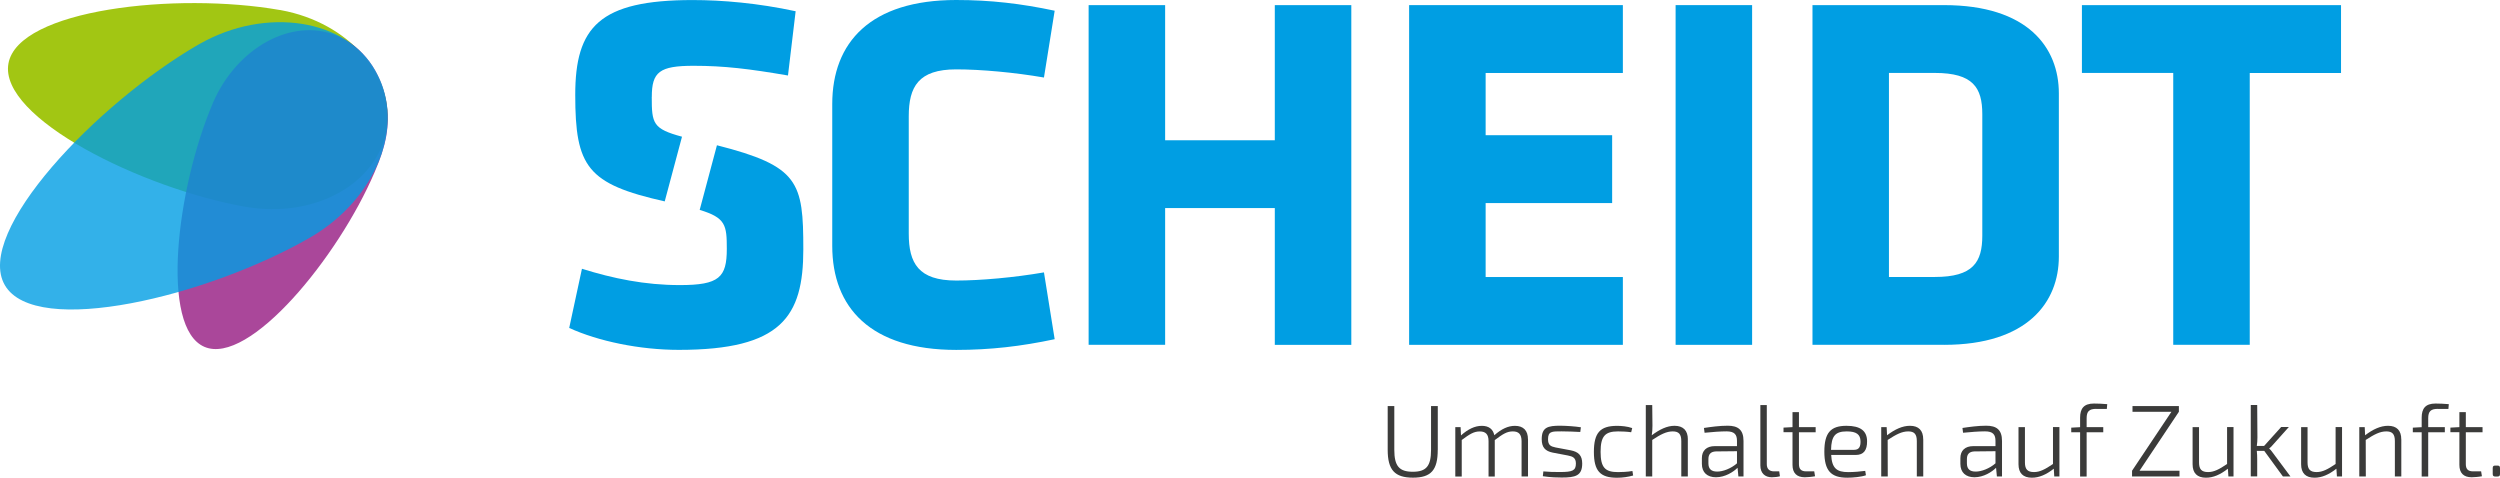
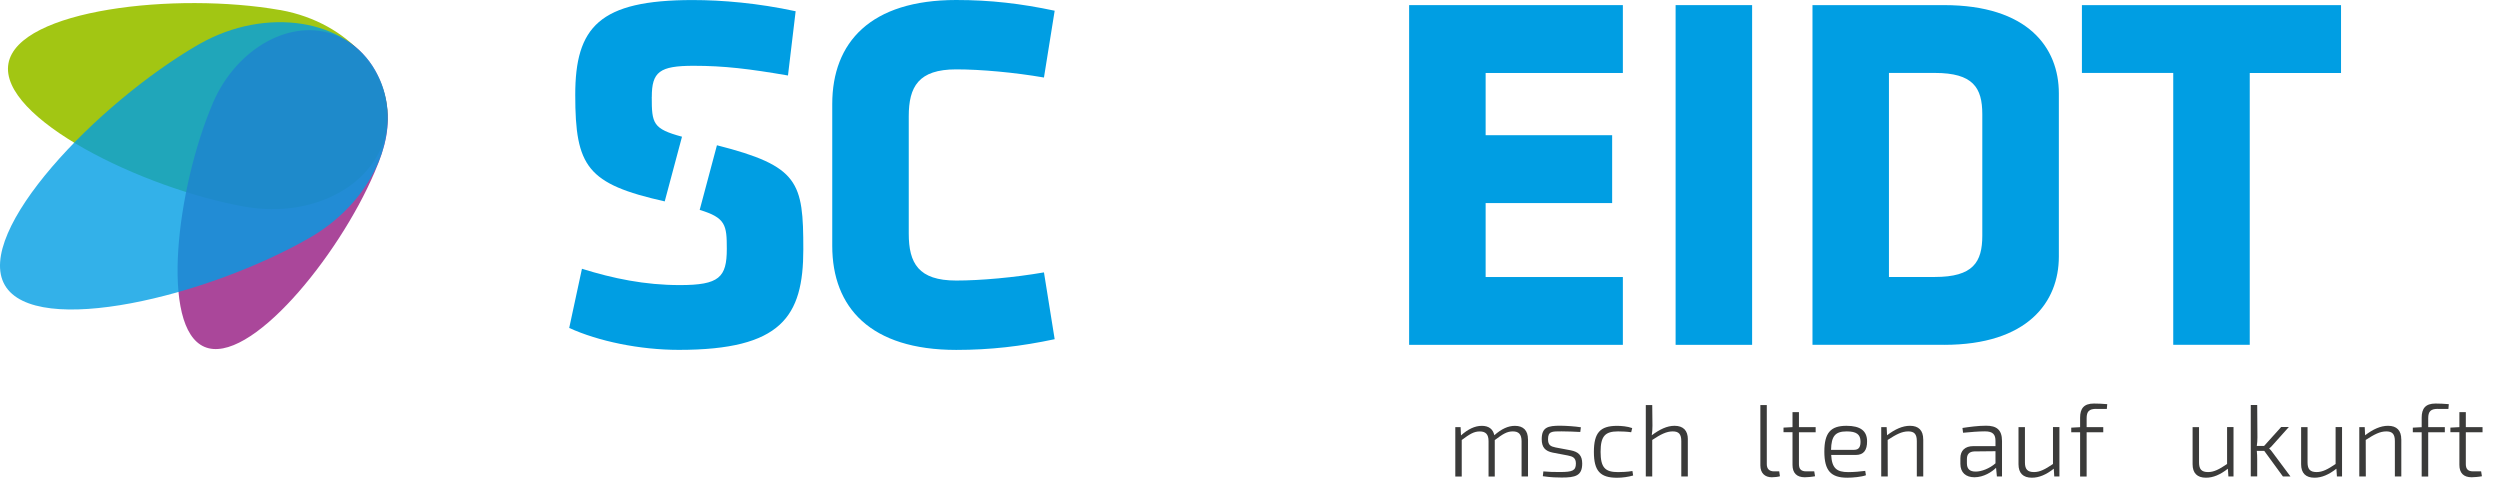
<svg xmlns="http://www.w3.org/2000/svg" id="Ebene_2" data-name="Ebene 2" viewBox="0 0 566.93 108.33">
  <defs>
    <style>      .cls-1, .cls-2 {        fill: #009ee3;      }      .cls-1, .cls-2, .cls-3, .cls-4, .cls-5 {        stroke-width: 0px;      }      .cls-1, .cls-3 {        opacity: .8;      }      .cls-3 {        fill: #951981;      }      .cls-4 {        fill: #a2c613;      }      .cls-5 {        fill: #3b3b3a;      }    </style>
  </defs>
  <g id="Ebene_1-2" data-name="Ebene 1">
    <path class="cls-2" d="M206.08,52.98c0,6.71,2.2,10.64,10.76,10.64,5.55,0,13.19-.69,19.9-1.85l2.43,15.15c-7.63,1.62-14.57,2.43-22.33,2.43-19.43,0-28.11-9.6-28.11-23.6V23.6c0-14,8.68-23.6,28.11-23.6,7.75,0,14.69.81,22.33,2.43l-2.43,15.15c-6.71-1.16-14.34-1.85-19.9-1.85-8.56,0-10.76,3.93-10.76,10.64v26.6Z" />
-     <path class="cls-2" d="M289.09,78.19v-31h-24.87v31h-17.35V1.16h17.35v30.65h24.87V1.16h17.35v77.04h-17.35Z" />
    <path class="cls-2" d="M319.55,78.19V1.16h48.47v15.39h-31.12v14.11h28.69v15.39h-28.69v16.77h31.12v15.38h-48.47Z" />
    <path class="cls-2" d="M379.98,78.19V1.16h17.35v77.04h-17.35Z" />
    <path class="cls-2" d="M440.86,78.19h-29.84V1.16h29.84c18.97,0,26.03,9.6,26.03,20.01v37.02c0,10.3-7.06,20.01-26.03,20.01ZM449.53,25.91c0-6.02-2.08-9.37-10.76-9.37h-10.41v46.27h10.41c8.68,0,10.76-3.36,10.76-9.37v-27.53Z" />
    <path class="cls-2" d="M510.18,16.54v61.65h-17.35V16.54h-20.71V1.16h58.76v15.39h-20.71Z" />
    <g>
-       <path class="cls-5" d="M326.04,102.01c0,4.58-1.5,6.31-5.62,6.31s-5.73-1.73-5.73-6.31v-9.92h1.5v9.92c0,3.68,1.11,4.97,4.19,4.97s4.14-1.3,4.14-4.97v-9.92h1.53v9.92Z" />
      <path class="cls-5" d="M346.51,99.63v8.42h-1.46v-8.02c-.02-1.53-.62-2.2-1.99-2.2s-2.29.63-4.09,1.97v8.26h-1.41v-8.02c0-1.57-.67-2.2-1.99-2.2s-2.26.58-4.09,1.94v8.28h-1.46v-11.19h1.2l.09,1.87c1.6-1.43,3.15-2.17,4.72-2.17s2.54.72,2.84,2.13c1.62-1.43,3.12-2.13,4.67-2.13,1.92,0,2.96,1.06,2.96,3.07Z" />
      <path class="cls-5" d="M358.5,96.9l-.14,1.06c-1.39-.07-2.87-.14-4.26-.14-2.22-.02-3.05.02-3.05,1.78,0,1.34.6,1.64,1.71,1.87l3.45.65c1.73.35,2.59,1.13,2.59,3,0,2.78-1.55,3.17-4.65,3.17-.92,0-2.45-.02-4.28-.3l.12-1.09c1.23.11,2.45.16,3.91.14,2.61-.02,3.47-.28,3.47-1.92,0-1.32-.74-1.62-1.83-1.83l-3.42-.65c-1.71-.35-2.5-1.18-2.5-3.05,0-2.68,1.36-3.07,4.3-3.05,1.41.02,3.19.14,4.58.35Z" />
      <path class="cls-5" d="M370.14,97.07l-.23.95c-.92-.14-2.2-.19-2.98-.19-2.91,0-3.96,1.04-3.96,4.63s1.04,4.6,3.96,4.6c.67,0,2.17-.05,3.26-.25l.16,1.02c-1.09.32-2.43.51-3.65.51-3.84,0-5.25-1.55-5.25-5.87s1.41-5.9,5.25-5.9c.92,0,2.38.11,3.45.51Z" />
      <path class="cls-5" d="M382.75,99.63v8.42h-1.48v-8.02c0-1.59-.58-2.2-1.94-2.2-1.43,0-2.73.67-4.65,1.94v8.28h-1.46v-16.19h1.46l.05,4.65c0,.83-.05,1.6-.16,2.2,1.78-1.32,3.45-2.15,5.16-2.15,1.97,0,3.03,1.06,3.03,3.07Z" />
-       <path class="cls-5" d="M395.38,100v8.05h-1.16l-.19-1.97c-.92.92-2.8,2.15-4.9,2.15-1.94,0-3.19-1.06-3.19-3.03v-1.3c0-1.73,1.06-2.73,2.94-2.73h5.02v-1.18c0-1.41-.53-2.17-2.38-2.17-1.34,0-3.26.14-4.97.32l-.14-1.09c1.52-.23,3.49-.51,5.39-.51,2.29,0,3.58.88,3.58,3.45ZM393.9,105.07v-2.75l-4.79.05c-1.18.05-1.69.65-1.69,1.73v.97c0,1.27.65,1.87,1.97,1.87,1.3.02,3.17-.69,4.51-1.87Z" />
      <path class="cls-5" d="M400.66,105.27c0,1.06.58,1.62,1.64,1.62h1.18l.16,1.11c-.37.14-1.34.23-1.85.23-1.57,0-2.59-.95-2.59-2.68v-13.69h1.46v13.41Z" />
      <path class="cls-5" d="M407.95,105.27c0,1.13.53,1.62,1.64,1.62h1.83l.18,1.11c-.69.14-1.85.23-2.33.23-1.85,0-2.78-.99-2.78-2.8v-7.42h-2.04v-1.04l2.04-.11v-3.4h1.46v3.4h3.79v1.16h-3.79v7.26Z" />
      <path class="cls-5" d="M422.98,106.78l.16.99c-.95.37-2.96.56-4.23.56-3.74,0-5.2-1.62-5.2-5.92s1.46-5.85,5.02-5.85c3.21,0,4.65,1.18,4.67,3.49.02,2.01-.74,3.12-2.57,3.12h-5.57c.16,3.05,1.29,3.89,3.86,3.89,1.32,0,2.8-.14,3.86-.28ZM415.23,102.01h5.25c1.16,0,1.46-.83,1.43-1.94-.02-1.57-.95-2.24-3.12-2.24-2.59,0-3.49,1.02-3.56,4.19Z" />
      <path class="cls-5" d="M436.14,99.63v8.42h-1.46v-8.02c0-1.59-.58-2.2-1.94-2.2-1.46,0-2.75.69-4.67,1.94l.02,8.28h-1.48v-11.19h1.23l.09,1.85c1.78-1.36,3.49-2.15,5.2-2.15,1.97,0,3,1.06,3,3.07Z" />
      <path class="cls-5" d="M454,100v8.05h-1.16l-.19-1.97c-.92.92-2.8,2.15-4.9,2.15-1.94,0-3.19-1.06-3.19-3.03v-1.3c0-1.73,1.06-2.73,2.94-2.73h5.02v-1.18c0-1.41-.53-2.17-2.38-2.17-1.34,0-3.26.14-4.97.32l-.14-1.09c1.52-.23,3.49-.51,5.39-.51,2.29,0,3.58.88,3.58,3.45ZM452.52,105.07v-2.75l-4.79.05c-1.18.05-1.69.65-1.69,1.73v.97c0,1.27.65,1.87,1.97,1.87,1.3.02,3.17-.69,4.51-1.87Z" />
      <path class="cls-5" d="M467.01,108.05h-1.16l-.11-1.76c-1.73,1.36-3.33,2.04-4.97,2.04-1.99,0-3.03-1.04-3.03-3.05v-8.42h1.46v8.02c0,1.55.6,2.17,2.06,2.17,1.32,0,2.52-.62,4.3-1.83v-8.37h1.46v11.19Z" />
      <path class="cls-5" d="M475.36,92.72c-1.6,0-2.17.58-2.17,2.13v2.01h3.77v1.16h-3.77v10.04h-1.48v-10.04h-2.01v-1.04l2.01-.11v-2.15c0-2.06.83-3.21,3.14-3.21.69,0,2.15.05,3.01.14l-.09,1.09h-2.4Z" />
-       <path class="cls-5" d="M494.24,108.05h-10.75v-1.3l8.93-13.37h-8.83v-1.29h10.52v1.29l-8.92,13.37h9.06v1.3Z" />
      <path class="cls-5" d="M506.5,108.05h-1.16l-.12-1.76c-1.73,1.36-3.33,2.04-4.97,2.04-1.99,0-3.03-1.04-3.03-3.05v-8.42h1.46v8.02c0,1.55.6,2.17,2.06,2.17,1.32,0,2.52-.62,4.3-1.83v-8.37h1.46v11.19Z" />
      <path class="cls-5" d="M511.78,102.24c.07.65.09,1.27.09,1.87v3.93h-1.46v-16.19h1.46l.05,7.35c0,.72-.05,1.3-.14,1.92h1.66l3.86-4.28h1.74l-3.75,4.19c-.18.23-.51.53-.69.65v.05c.18.14.51.51.69.79l4.12,5.53h-1.71l-4.23-5.8h-1.69Z" />
      <path class="cls-5" d="M531.11,108.05h-1.16l-.12-1.76c-1.73,1.36-3.33,2.04-4.97,2.04-1.99,0-3.03-1.04-3.03-3.05v-8.42h1.46v8.02c0,1.55.6,2.17,2.06,2.17,1.32,0,2.52-.62,4.3-1.83v-8.37h1.46v11.19Z" />
      <path class="cls-5" d="M544.55,99.63v8.42h-1.46v-8.02c0-1.59-.58-2.2-1.94-2.2-1.46,0-2.75.69-4.67,1.94l.02,8.28h-1.48v-11.19h1.23l.09,1.85c1.78-1.36,3.49-2.15,5.2-2.15,1.97,0,3,1.06,3,3.07Z" />
      <path class="cls-5" d="M552.82,92.72c-1.6,0-2.17.58-2.17,2.13v2.01h3.77v1.16h-3.77v10.04h-1.48v-10.04h-2.01v-1.04l2.01-.11v-2.15c0-2.06.83-3.21,3.14-3.21.69,0,2.15.05,3.01.14l-.09,1.09h-2.4Z" />
      <path class="cls-5" d="M559.18,105.27c0,1.13.53,1.62,1.64,1.62h1.83l.18,1.11c-.69.14-1.85.23-2.33.23-1.85,0-2.78-.99-2.78-2.8v-7.42h-2.04v-1.04l2.04-.11v-3.4h1.46v3.4h3.79v1.16h-3.79v7.26Z" />
-       <path class="cls-5" d="M566.35,105.58c.42,0,.58.16.58.58v1.32c0,.42-.16.58-.58.58h-.51c-.39,0-.56-.16-.56-.58v-1.32c0-.42.16-.58.56-.58h.51Z" />
    </g>
    <path class="cls-2" d="M147.81,21.98c0-5.67,1.73-7.06,9.48-7.06,6.94,0,12.61.69,21.4,2.2l1.74-14.57c-8.56-1.85-16.66-2.54-23.37-2.54-21.17,0-26.61,6.13-26.61,21.51,0,16.31,2.7,20.2,20.29,24.15l3.92-14.67c-6.62-1.79-6.86-2.99-6.86-9.02Z" />
    <path class="cls-2" d="M162.58,32.95l-3.91,14.65c5.92,1.78,6.15,3.48,6.15,8.84,0,6.48-1.74,8.21-10.64,8.21-7.98,0-15.15-1.5-22.21-3.7l-2.89,13.42c6.59,3.01,15.96,4.97,24.87,4.97,23.25,0,28.22-7.52,28.22-22.79s-.97-18.88-19.59-23.61Z" />
    <path class="cls-4" d="M87.61,29.53c2.16-12.26-8.51-24.4-23.87-27.22-.06-.01-.11-.02-.16-.03-.02,0-.04,0-.06-.01,0,0-.01,0-.02,0-.01,0-.03,0-.04,0C39.97-1.85,4.08,2.11,1.91,14.42c-2.17,12.31,30.24,28.32,53.72,32.48h0s0,0,0,0c.03,0,.05,0,.08.01.07.01.15.02.22.03,15.38,2.58,29.53-5.17,31.69-17.42Z" />
    <path class="cls-3" d="M76.5,8.14c-.13-.05-.26-.11-.38-.16-10.01-3.97-22.39,2.83-27.8,15.27-.02.05-.04.09-.06.13,0,.02-.01.03-.02.05,0,0,0,.01,0,.02,0,.01,0,.02-.01.03-8.21,19.31-11.98,50.86-1.86,55.18,10.12,4.32,30.31-20.27,38.56-39.56h0s0,0,0,0c0-.02.02-.04.03-.06.03-.06.04-.12.07-.18,2.37-5.48,3.58-10.39,2.55-15.96-1.22-6.64-5.3-12.3-11.06-14.76Z" />
    <path class="cls-1" d="M85.16,16.11c-6.47-11.73-24.77-14.75-39.91-6.14-.05.03-.11.06-.16.09-.02.01-.04.02-.06.03,0,0-.01,0-.02.01-.01,0-.02.02-.04.02C21.95,23.46-5.88,52.58,1.09,64.65c6.97,12.08,46.15,2.52,69.19-10.76h0s0,0,0,0c.03-.01.05-.03.08-.04.07-.04.14-.09.21-.13,14.85-8.74,21.4-25.28,14.77-37.27-.06-.11-.13-.22-.19-.34Z" />
  </g>
</svg>